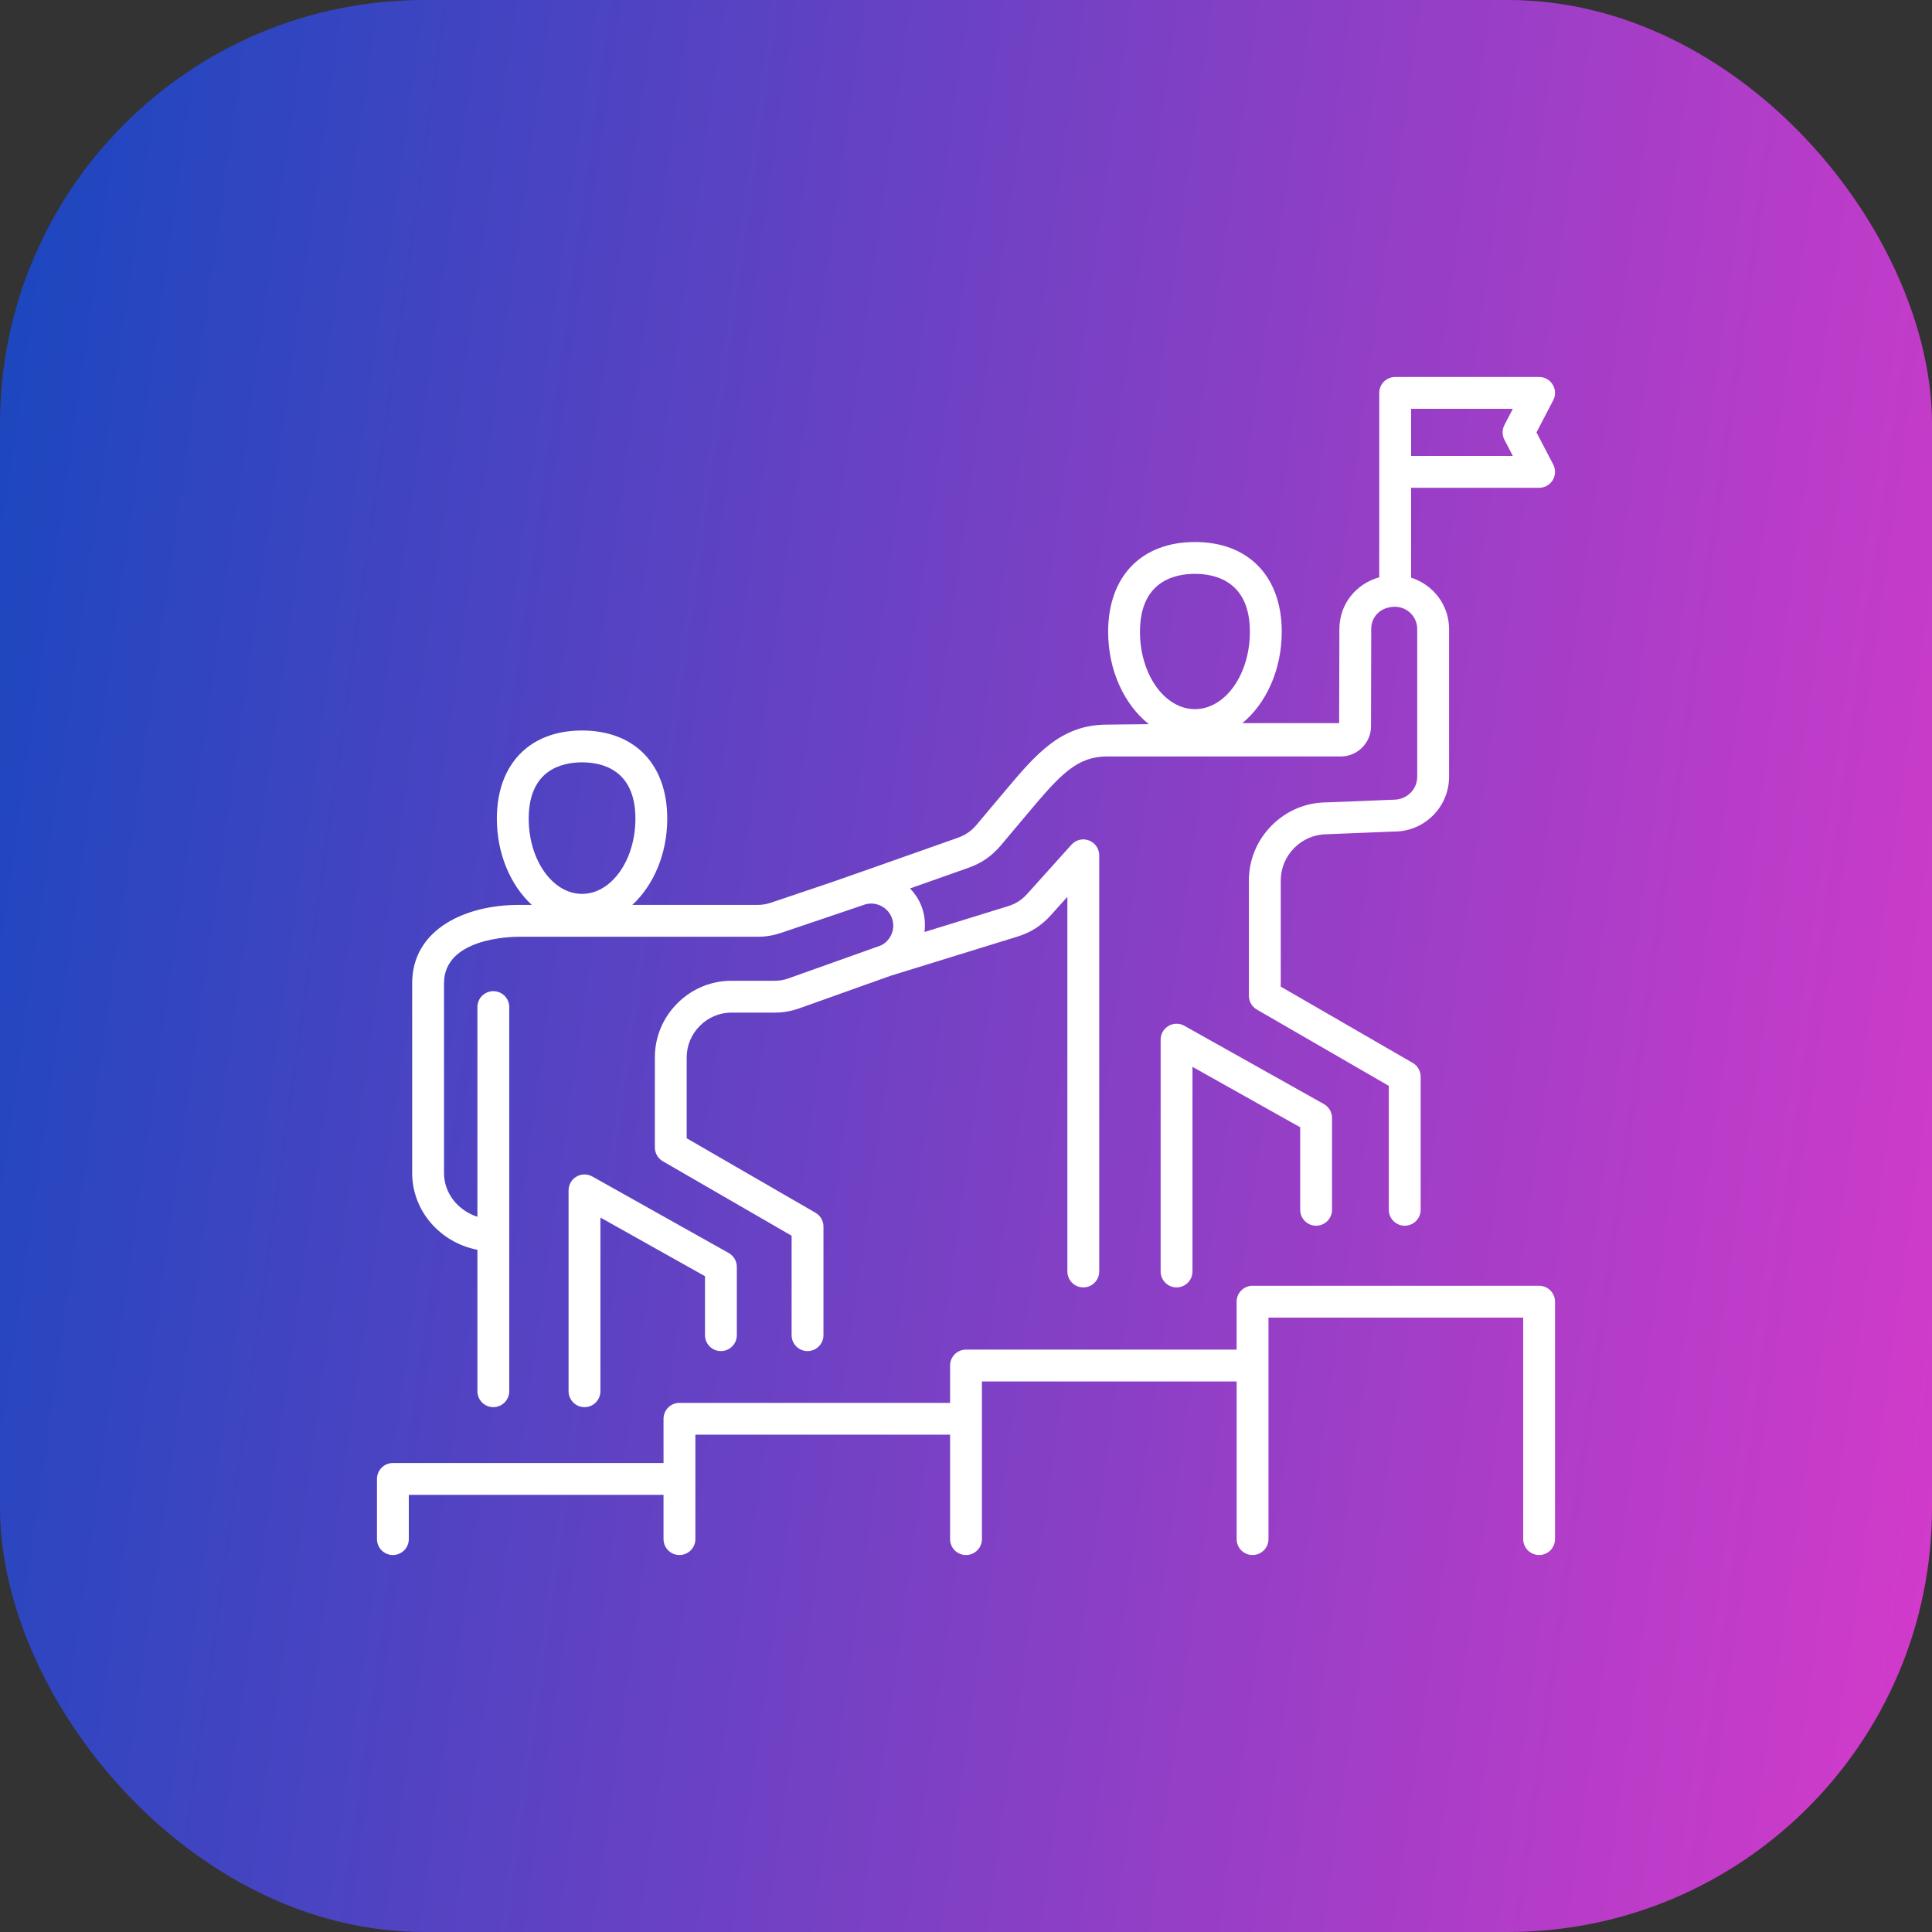
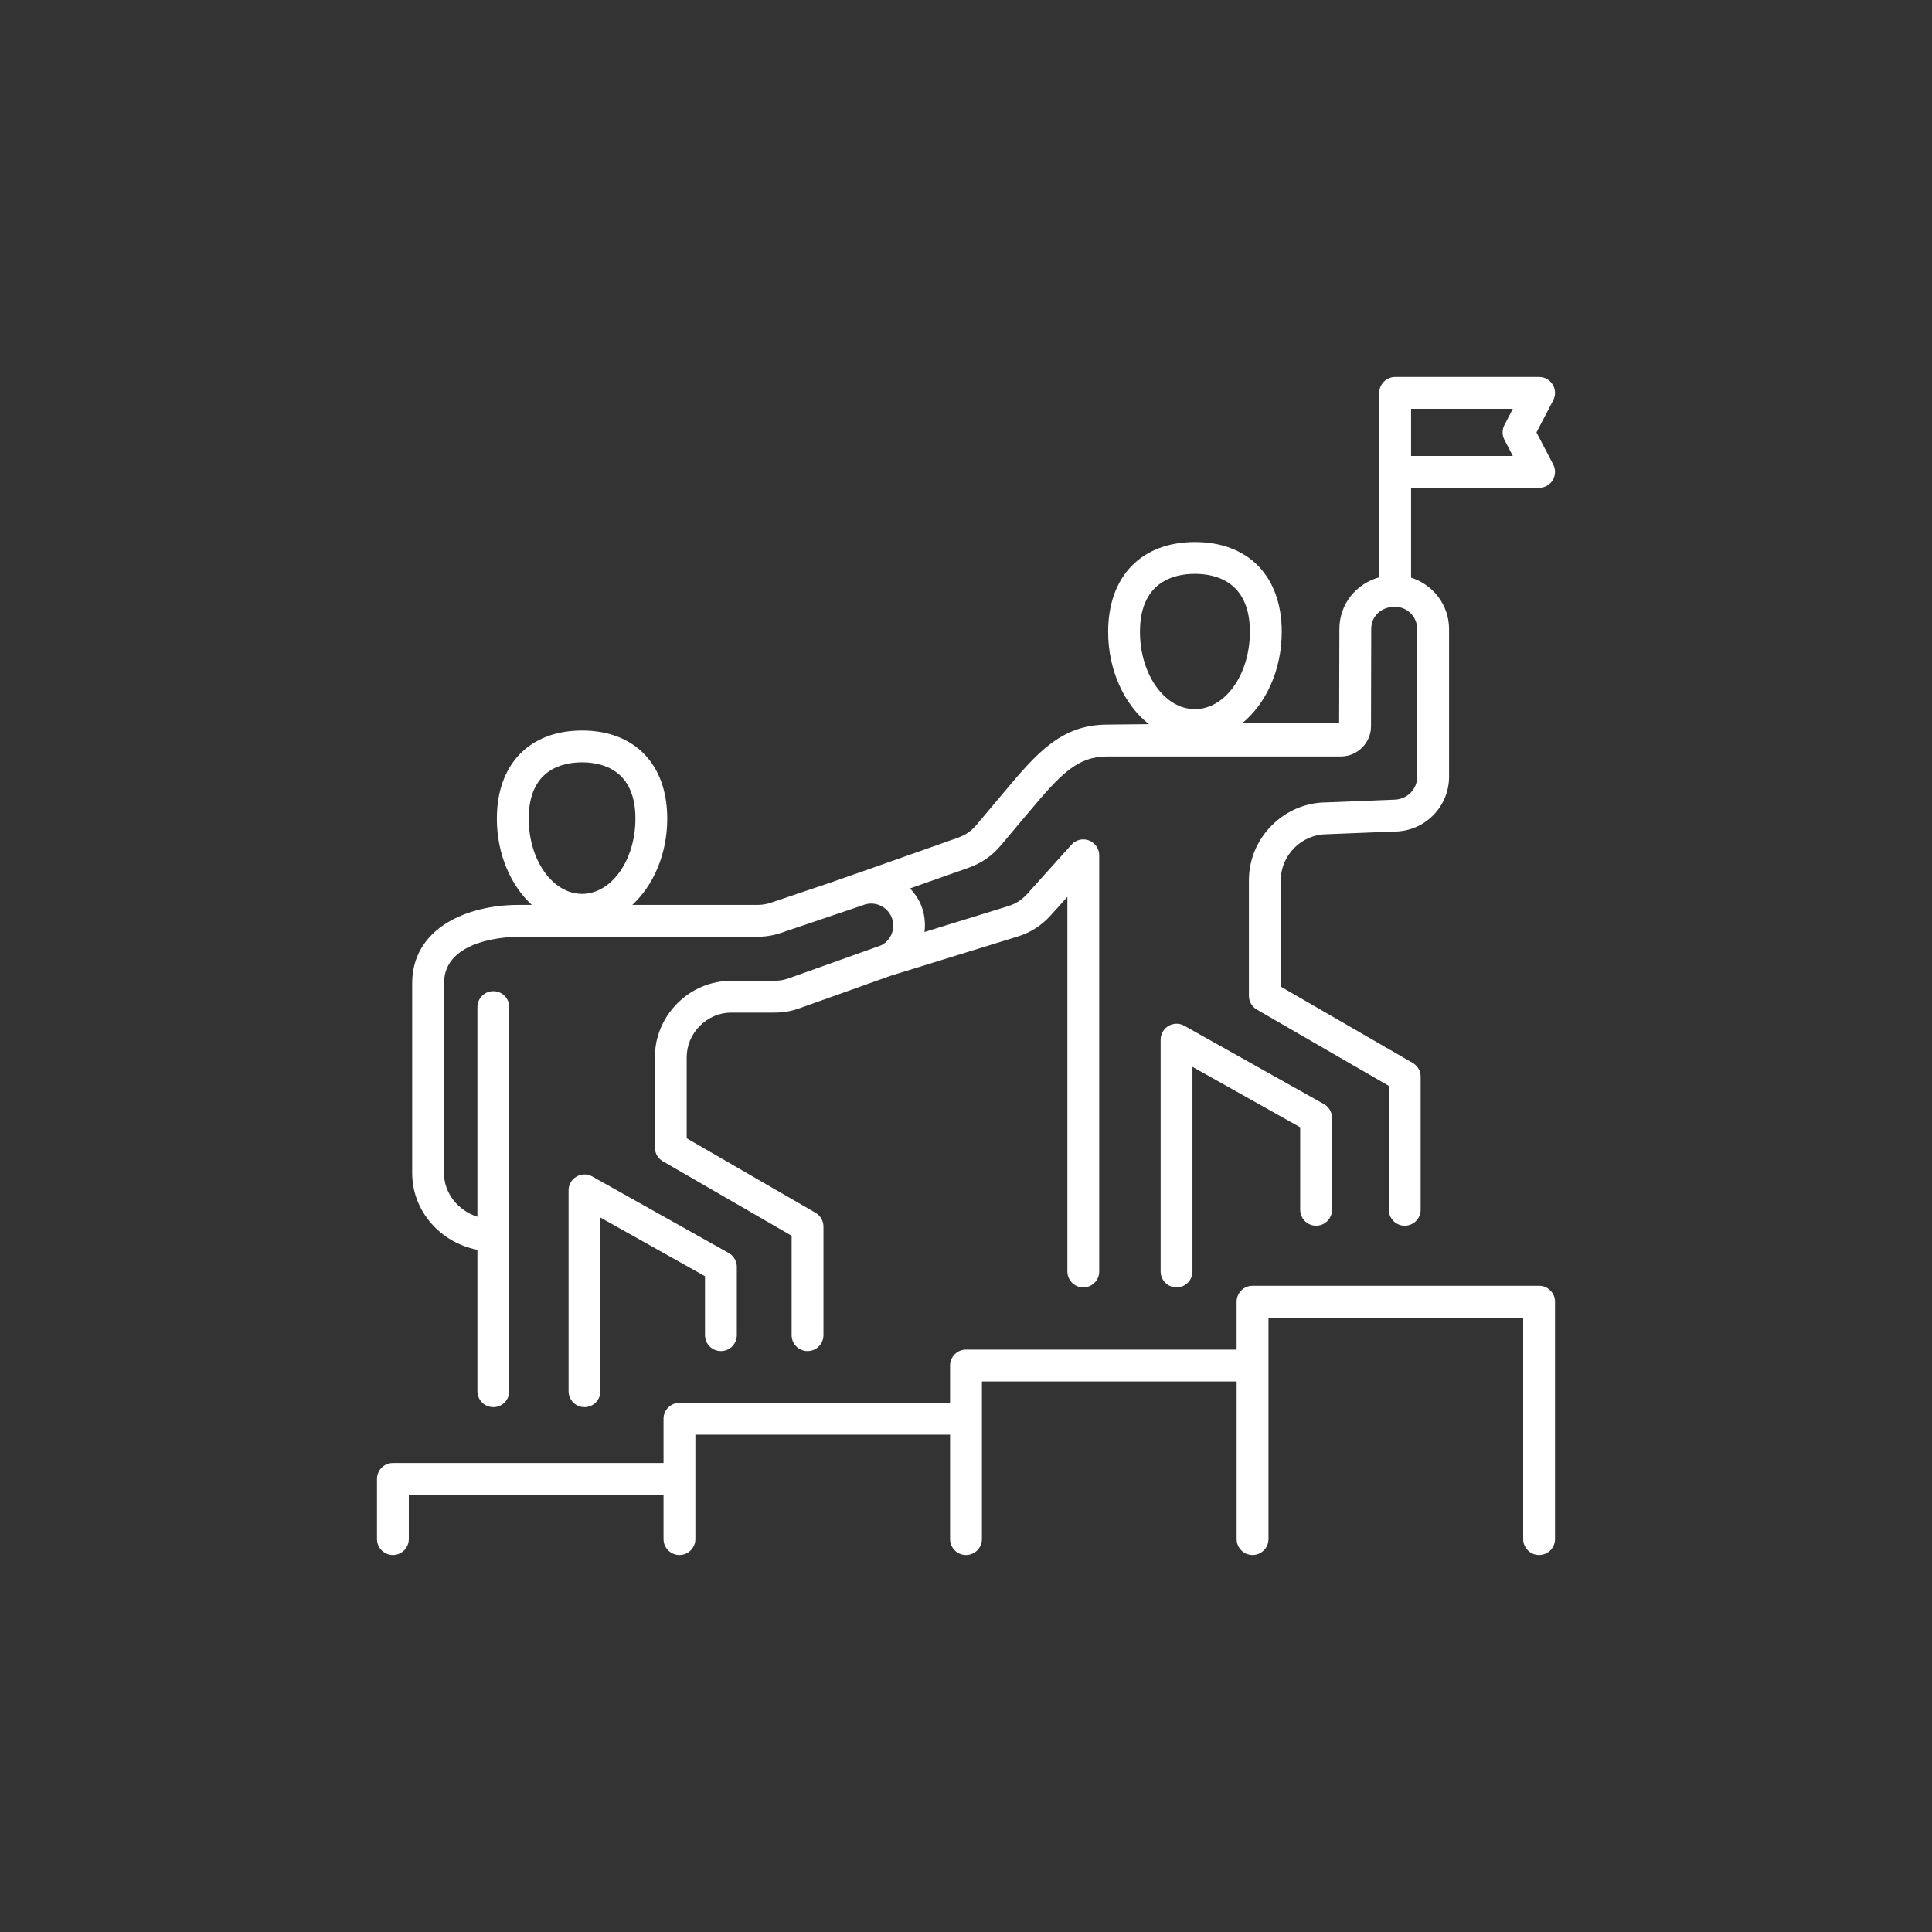
<svg xmlns="http://www.w3.org/2000/svg" width="82" height="82" viewBox="0 0 82 82" fill="none">
  <rect x="0" y="0" width="82" height="82" fill="#333333" stroke="none" />
-   <rect width="82" height="82" rx="18" fill="url(#paint0_linear_2848_86035)" />
  <g clip-path="url(#clip0_2848_86035)">
    <path d="M29.922 56.669V54.166L25.483 51.676V59.048C25.483 59.421 25.181 59.724 24.808 59.724C24.435 59.724 24.132 59.421 24.132 59.048V50.522C24.132 50.283 24.259 50.06 24.466 49.94C24.673 49.817 24.928 49.816 25.138 49.933L30.928 53.181C31.141 53.301 31.273 53.526 31.273 53.77V56.669C31.273 57.042 30.971 57.344 30.598 57.344C30.224 57.344 29.922 57.042 29.922 56.669ZM17.494 49.786V41.732C17.494 39.435 19.762 38.407 22.01 38.407H22.572C21.674 37.579 21.088 36.248 21.088 34.745C21.088 32.438 22.474 31.005 24.704 31.005C26.935 31.005 28.32 32.438 28.32 34.745C28.32 36.248 27.734 37.579 26.837 38.407H32.14C32.355 38.407 32.526 38.379 32.731 38.31L35.256 37.458L36.961 36.862L40.65 35.559C40.978 35.443 41.224 35.273 41.448 35.007L42.632 33.6C43.968 32.01 45.023 30.755 46.991 30.755L48.761 30.736C47.725 29.915 47.033 28.466 47.033 26.815C47.033 24.465 48.444 23.005 50.717 23.005C52.989 23.005 54.401 24.465 54.401 26.815C54.401 28.437 53.734 29.864 52.728 30.693H56.837L56.848 26.698C56.848 25.638 57.554 24.777 58.54 24.502V16.676C58.54 16.302 58.843 16 59.216 16H65.325C65.561 16 65.78 16.123 65.902 16.325C66.025 16.527 66.033 16.778 65.924 16.988L65.213 18.352L65.924 19.716C66.033 19.926 66.025 20.177 65.902 20.379C65.78 20.581 65.561 20.704 65.325 20.704H59.891V24.518C60.822 24.812 61.503 25.673 61.503 26.699V32.967C61.503 34.249 60.46 35.293 59.179 35.293L56.347 35.406C55.801 35.407 55.309 35.612 54.937 35.985C54.564 36.359 54.359 36.851 54.359 37.372V41.875L59.959 45.112C60.168 45.233 60.297 45.456 60.297 45.697V51.347C60.297 51.72 59.994 52.023 59.621 52.023C59.248 52.023 58.945 51.72 58.945 51.347V46.087L53.345 42.849C53.136 42.728 53.007 42.505 53.007 42.264V37.372C53.007 36.49 53.353 35.659 53.98 35.031C54.609 34.401 55.44 34.055 56.32 34.055L59.152 33.942C59.715 33.941 60.151 33.504 60.151 32.967V26.699C60.151 26.177 59.727 25.753 59.205 25.753C58.622 25.753 58.199 26.151 58.199 26.699L58.19 30.826C58.19 31.524 57.622 32.099 56.923 32.106L46.999 32.106C45.709 32.106 45.008 32.873 43.666 34.469L42.482 35.877C42.099 36.332 41.66 36.636 41.1 36.834L38.625 37.708C38.815 37.906 38.976 38.138 39.088 38.406C39.242 38.776 39.285 39.17 39.239 39.557L42.773 38.465C43.11 38.361 43.366 38.198 43.602 37.936L45.476 35.851C45.664 35.642 45.96 35.571 46.221 35.672C46.482 35.772 46.654 36.023 46.654 36.302V53.965C46.654 54.338 46.352 54.641 45.978 54.641C45.605 54.641 45.303 54.338 45.303 53.965V38.064L44.606 38.839C44.203 39.287 43.748 39.579 43.172 39.756L37.799 41.415C37.798 41.416 37.797 41.416 37.797 41.416L33.935 42.793C33.576 42.921 33.245 42.978 32.862 42.978H31.043C30.541 42.978 30.066 43.177 29.705 43.539C29.344 43.9 29.145 44.377 29.145 44.88V48.312L34.612 51.473C34.822 51.594 34.95 51.817 34.95 52.058V56.669C34.95 57.042 34.647 57.344 34.274 57.344C33.901 57.344 33.599 57.042 33.599 56.669V52.448L28.131 49.287C27.923 49.166 27.794 48.943 27.794 48.702V44.88C27.794 44.016 28.133 43.201 28.749 42.584C29.365 41.967 30.18 41.627 31.043 41.627H32.862C33.089 41.627 33.269 41.596 33.481 41.52L37.372 40.133C37.569 40.05 37.748 39.871 37.843 39.641C37.937 39.41 37.937 39.157 37.84 38.926C37.642 38.45 37.094 38.224 36.62 38.421C36.606 38.427 33.163 39.59 33.163 39.59C32.819 39.707 32.503 39.759 32.14 39.759H22.01C21.686 39.759 18.845 39.814 18.845 41.732V49.786C18.845 50.65 19.441 51.378 20.263 51.644V42.743C20.263 42.37 20.565 42.068 20.938 42.068C21.311 42.068 21.614 42.37 21.614 42.743V52.431C21.614 52.432 21.615 52.433 21.615 52.435C21.615 52.436 21.614 52.438 21.614 52.439V59.048C21.614 59.421 21.311 59.724 20.938 59.724C20.565 59.724 20.263 59.421 20.263 59.048V53.045C18.686 52.741 17.494 51.396 17.494 49.786ZM59.891 19.353H64.21L63.852 18.664C63.75 18.469 63.75 18.235 63.852 18.04L64.21 17.351H59.891V19.353ZM48.384 26.815C48.384 28.625 49.43 30.098 50.716 30.098C52.003 30.098 53.049 28.625 53.049 26.815C53.049 24.675 51.588 24.356 50.716 24.356C49.845 24.356 48.384 24.675 48.384 26.815ZM22.44 34.745C22.44 36.506 23.455 37.939 24.704 37.939C25.953 37.939 26.969 36.506 26.969 34.745C26.969 32.667 25.55 32.356 24.704 32.356C23.858 32.356 22.44 32.667 22.44 34.745ZM55.86 52.023C56.233 52.023 56.535 51.72 56.535 51.347V47.449C56.535 47.204 56.403 46.979 56.19 46.859L50.267 43.537C50.058 43.419 49.802 43.421 49.595 43.544C49.388 43.664 49.261 43.887 49.261 44.126V53.965C49.261 54.338 49.563 54.641 49.937 54.641C50.31 54.641 50.612 54.338 50.612 53.965V45.28L55.184 47.845V51.347C55.184 51.72 55.486 52.023 55.86 52.023ZM65.324 54.572H53.162C52.789 54.572 52.486 54.874 52.486 55.247V57.281H41C40.627 57.281 40.324 57.584 40.324 57.957V59.542H28.838C28.465 59.542 28.162 59.845 28.162 60.218V62.095H16.676C16.303 62.095 16 62.398 16 62.771V65.324C16 65.697 16.303 66 16.676 66C17.049 66 17.351 65.697 17.351 65.324V63.446H28.162V65.324C28.162 65.697 28.465 66 28.838 66C29.211 66 29.514 65.697 29.514 65.324V60.893H40.324V65.324C40.324 65.697 40.627 66 41 66C41.373 66 41.676 65.697 41.676 65.324V58.633H52.487V65.324C52.487 65.697 52.789 66 53.162 66C53.535 66 53.838 65.697 53.838 65.324V55.923H64.649V65.324C64.649 65.697 64.951 66 65.325 66C65.698 66 66 65.697 66 65.324V55.247C66 54.874 65.697 54.572 65.324 54.572Z" fill="white" />
  </g>
  <defs>
    <linearGradient id="paint0_linear_2848_86035" x1="8.6143e-08" y1="7.274" x2="90.743" y2="20.088" gradientUnits="userSpaceOnUse">
      <stop stop-color="#1A47BF" />
      <stop offset="1" stop-color="#D63ACA" />
    </linearGradient>
    <clipPath id="clip0_2848_86035">
      <rect width="50" height="50" fill="white" transform="translate(16 16)" />
    </clipPath>
  </defs>
</svg>